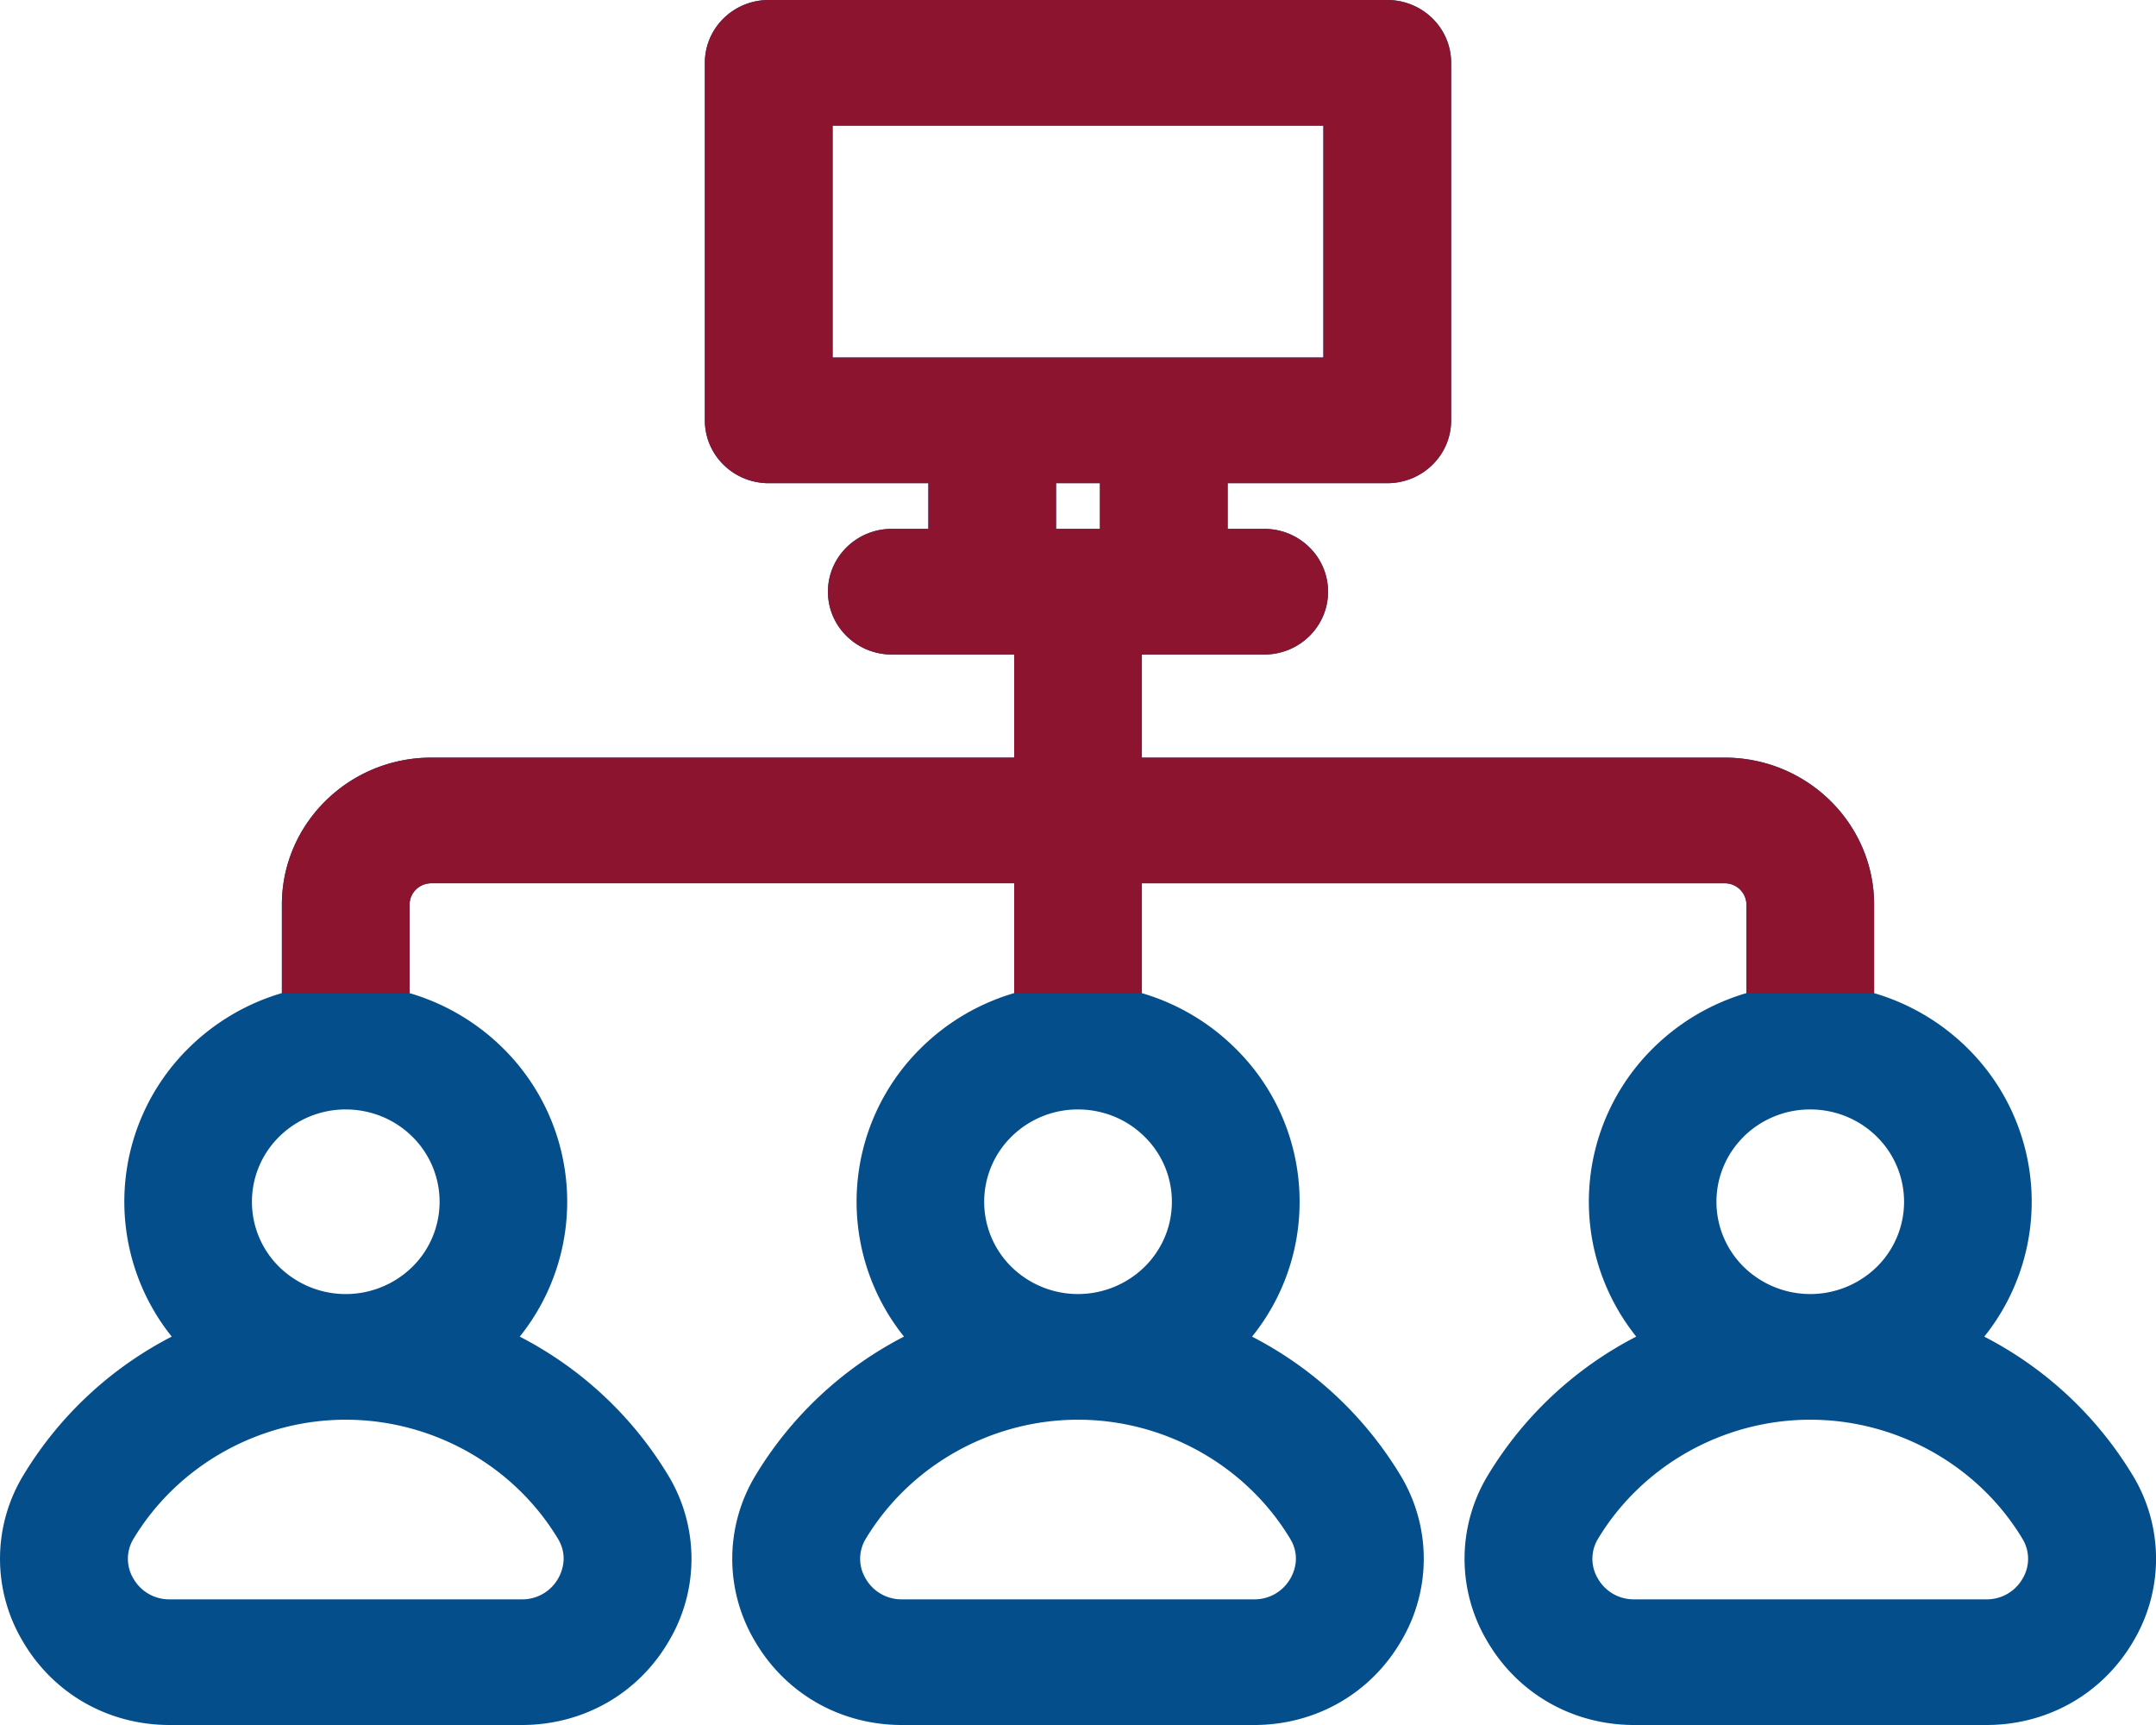
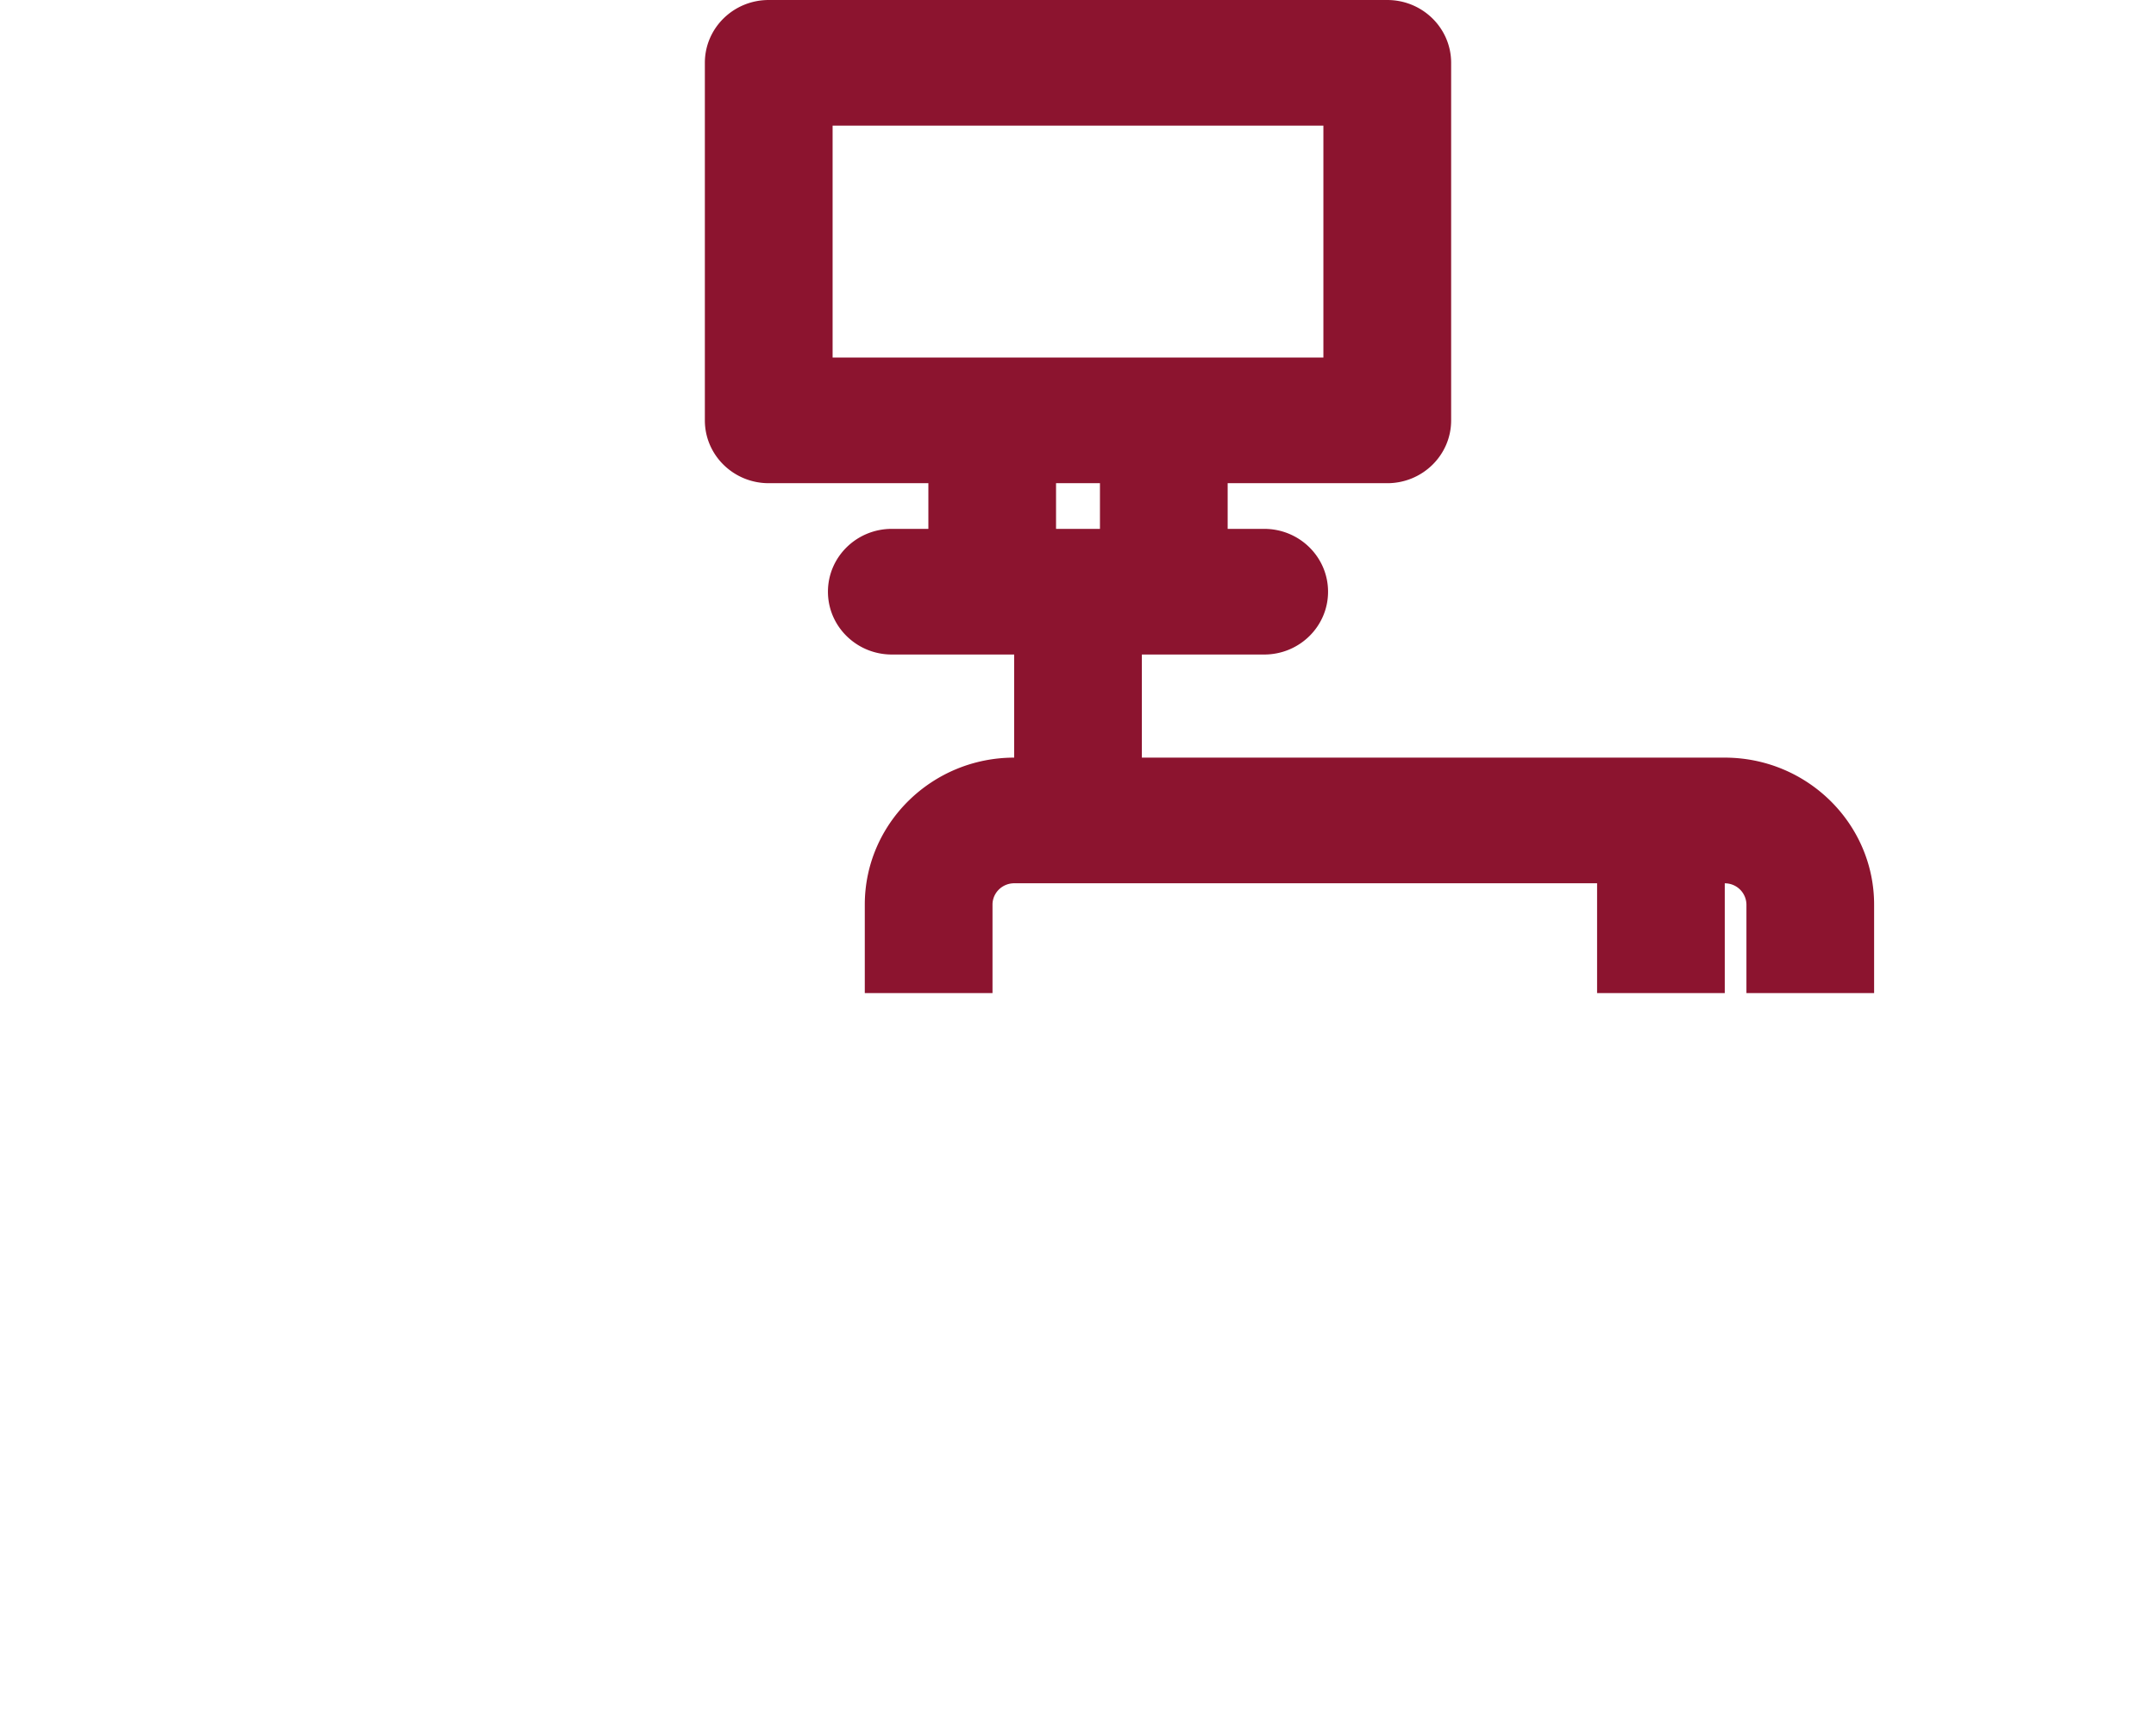
<svg xmlns="http://www.w3.org/2000/svg" width="55" height="44" viewBox="0 0 55 44" fill="none">
-   <path d="M54.396 37.616a9.508 9.508 0 00-3.777-3.522 5.5 5.5 0 00-.442-7.372 5.636 5.636 0 00-2.368-1.39v-2.258c0-2.066-1.71-3.748-3.81-3.748h-14.87v-2.631h3.122c.9 0 1.628-.718 1.628-1.602 0-.885-.729-1.603-1.628-1.603h-.933v-1.165h4.071c.9 0 1.63-.717 1.63-1.602v-9.12c0-.886-.73-1.603-1.63-1.603H19.611c-.9 0-1.63.717-1.63 1.602v9.12c0 .886.73 1.603 1.63 1.603h4.072v1.165h-.933c-.9 0-1.629.718-1.629 1.603 0 .884.73 1.602 1.629 1.602h3.122v2.63h-14.87c-2.101 0-3.811 1.682-3.811 3.75v2.256a5.637 5.637 0 00-2.368 1.392 5.5 5.5 0 00-.442 7.37 9.505 9.505 0 00-3.777 3.523 4.108 4.108 0 00-.032 4.234C1.352 43.196 2.756 44 4.328 44h8.984c1.573 0 2.978-.804 3.757-2.15a4.109 4.109 0 00-.033-4.234 9.501 9.501 0 00-3.777-3.522 5.499 5.499 0 00-.442-7.372 5.64 5.64 0 00-2.368-1.39v-2.258c0-.3.248-.544.554-.544h14.869v2.801a5.635 5.635 0 00-2.369 1.392 5.5 5.5 0 00-.442 7.37 9.504 9.504 0 00-3.777 3.523 4.109 4.109 0 00-.033 4.234c.78 1.346 2.185 2.15 3.757 2.15h8.984c1.573 0 2.977-.804 3.757-2.15a4.109 4.109 0 00-.032-4.234 9.504 9.504 0 00-3.777-3.522 5.458 5.458 0 001.213-3.44 5.476 5.476 0 00-1.656-3.931 5.634 5.634 0 00-2.368-1.391V22.53H44a.55.55 0 01.552.544v2.257a5.635 5.635 0 00-2.368 1.392 5.5 5.5 0 00-.443 7.37 9.504 9.504 0 00-3.776 3.523 4.109 4.109 0 00-.033 4.234c.78 1.346 2.184 2.15 3.757 2.15h8.984c1.572 0 2.977-.804 3.757-2.15a4.108 4.108 0 00-.033-4.234zM21.24 3.204h12.52V9.12H21.24V3.204zm5.7 9.12h1.12v1.166h-1.12v-1.165zm-12.702 27.94a1.05 1.05 0 01-.926.531H4.328a1.05 1.05 0 01-.926-.532.978.978 0 01.004-1.013c1.13-1.873 3.204-3.037 5.414-3.037 2.21 0 4.285 1.164 5.414 3.037.272.452.093.86.004 1.013zm-3.724-7.945a2.426 2.426 0 01-3.387 0 2.33 2.33 0 010-3.33 2.408 2.408 0 011.693-.69c.613 0 1.226.23 1.694.69a2.33 2.33 0 010 3.33zm22.404 7.944a1.05 1.05 0 01-.926.532h-8.984a1.05 1.05 0 01-.926-.532.978.978 0 01.004-1.013c1.13-1.873 3.204-3.037 5.414-3.037 2.21 0 4.285 1.164 5.413 3.037.273.452.095.86.005 1.013zm-3.725-7.944a2.426 2.426 0 01-3.386 0 2.33 2.33 0 010-3.33 2.407 2.407 0 011.693-.69c.613 0 1.227.23 1.693.69a2.32 2.32 0 01.702 1.665c0 .629-.25 1.22-.702 1.665zm12.495 8.476a1.05 1.05 0 01-.926-.531.979.979 0 01.004-1.014c1.129-1.873 3.203-3.037 5.414-3.037 2.21 0 4.285 1.164 5.413 3.037a.98.98 0 01.005 1.014 1.05 1.05 0 01-.926.531h-8.984zm2.798-11.807a2.408 2.408 0 011.694-.689c.613 0 1.226.23 1.693.69a2.33 2.33 0 010 3.33 2.426 2.426 0 01-3.386 0 2.33 2.33 0 010-3.33z" fill="#044E8B" />
-   <path fill-rule="evenodd" clip-rule="evenodd" d="M44.551 25.331h3.258v-2.256c0-2.067-1.71-3.75-3.81-3.75h-14.87v-2.63h3.122c.9 0 1.628-.718 1.628-1.602 0-.885-.729-1.603-1.628-1.603h-.933v-1.165h4.071c.9 0 1.63-.717 1.63-1.602v-9.12c0-.886-.73-1.603-1.63-1.603H19.611c-.9 0-1.63.717-1.63 1.602v9.12c0 .886.73 1.603 1.63 1.603h4.072v1.165h-.933c-.9 0-1.629.718-1.629 1.603 0 .884.73 1.602 1.629 1.602h3.122v2.63h-14.87c-2.101 0-3.811 1.682-3.811 3.75v2.256h3.258v-2.256c0-.3.248-.545.554-.545h14.869v2.801h3.257v-2.8H44a.55.55 0 01.552.544v2.256zM33.761 3.204H21.24V9.12h12.52V3.204zm-5.701 9.12h-1.12v1.166h1.12v-1.165z" fill="#8C142F" />
+   <path fill-rule="evenodd" clip-rule="evenodd" d="M44.551 25.331h3.258v-2.256c0-2.067-1.71-3.75-3.81-3.75h-14.87v-2.63h3.122c.9 0 1.628-.718 1.628-1.602 0-.885-.729-1.603-1.628-1.603h-.933v-1.165h4.071c.9 0 1.63-.717 1.63-1.602v-9.12c0-.886-.73-1.603-1.63-1.603H19.611c-.9 0-1.63.717-1.63 1.602v9.12c0 .886.73 1.603 1.63 1.603h4.072v1.165h-.933c-.9 0-1.629.718-1.629 1.603 0 .884.73 1.602 1.629 1.602h3.122v2.63c-2.101 0-3.811 1.682-3.811 3.75v2.256h3.258v-2.256c0-.3.248-.545.554-.545h14.869v2.801h3.257v-2.8H44a.55.55 0 01.552.544v2.256zM33.761 3.204H21.24V9.12h12.52V3.204zm-5.701 9.12h-1.12v1.166h1.12v-1.165z" fill="#8C142F" />
</svg>